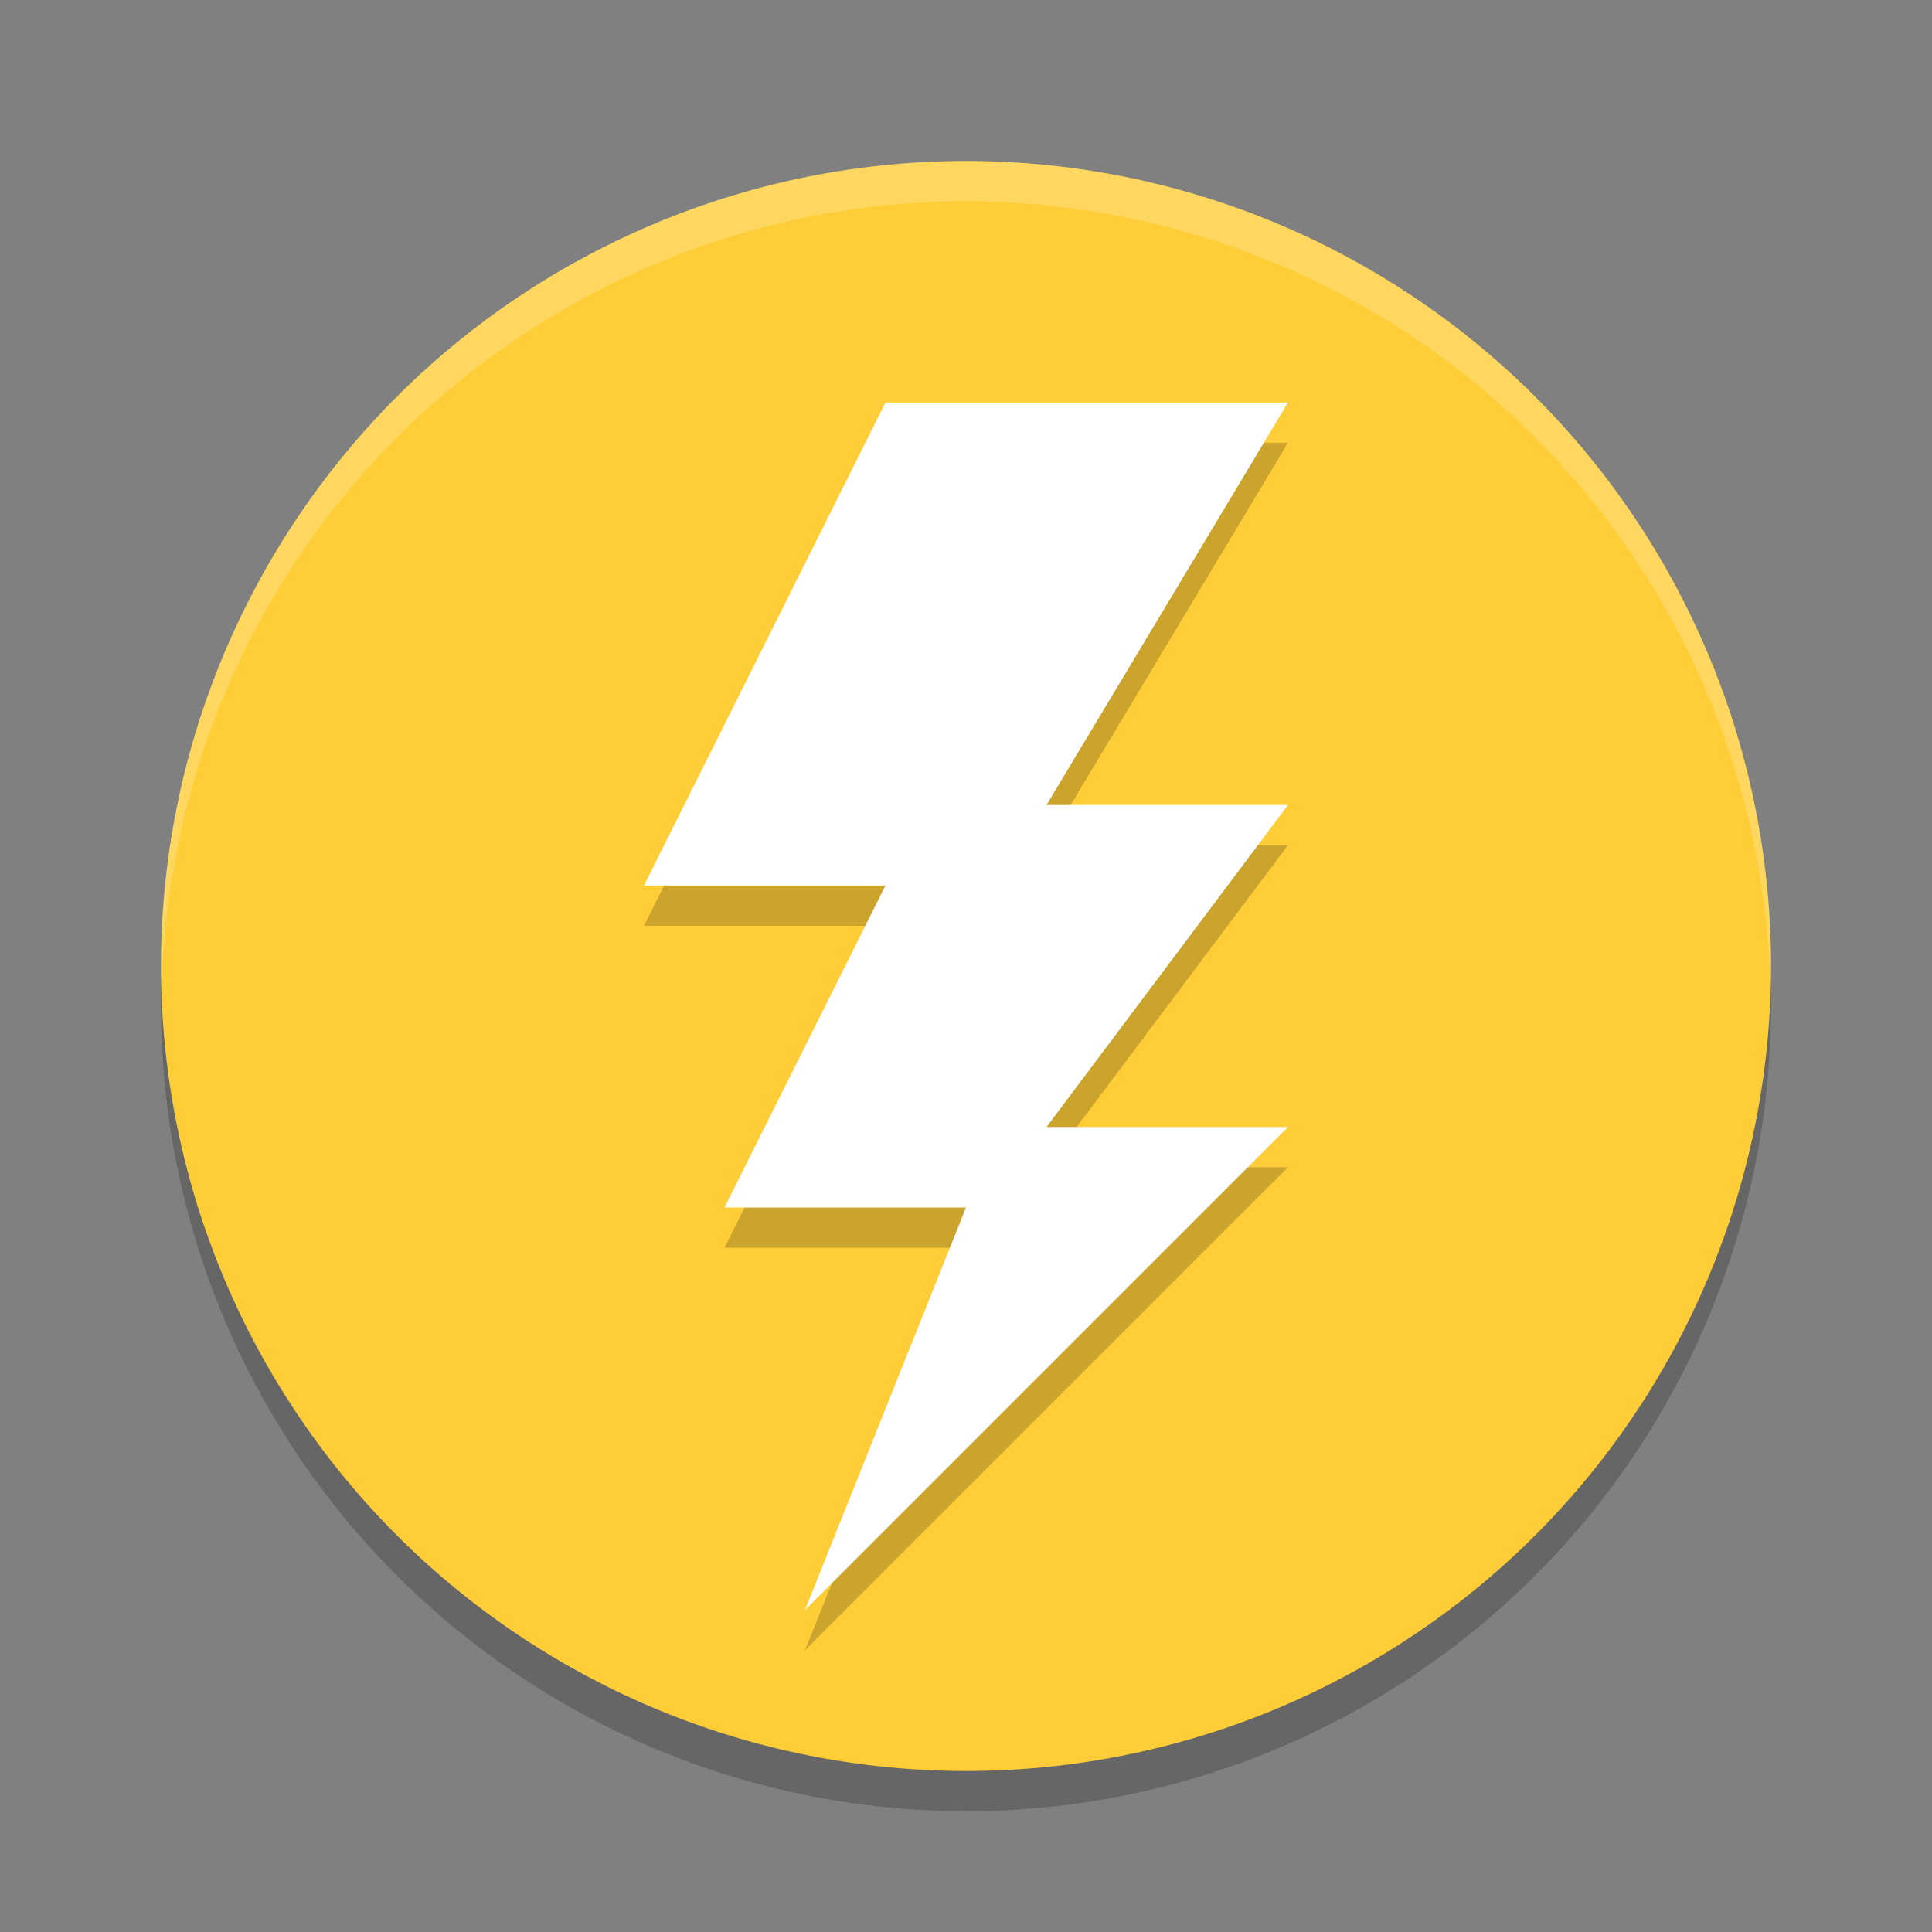
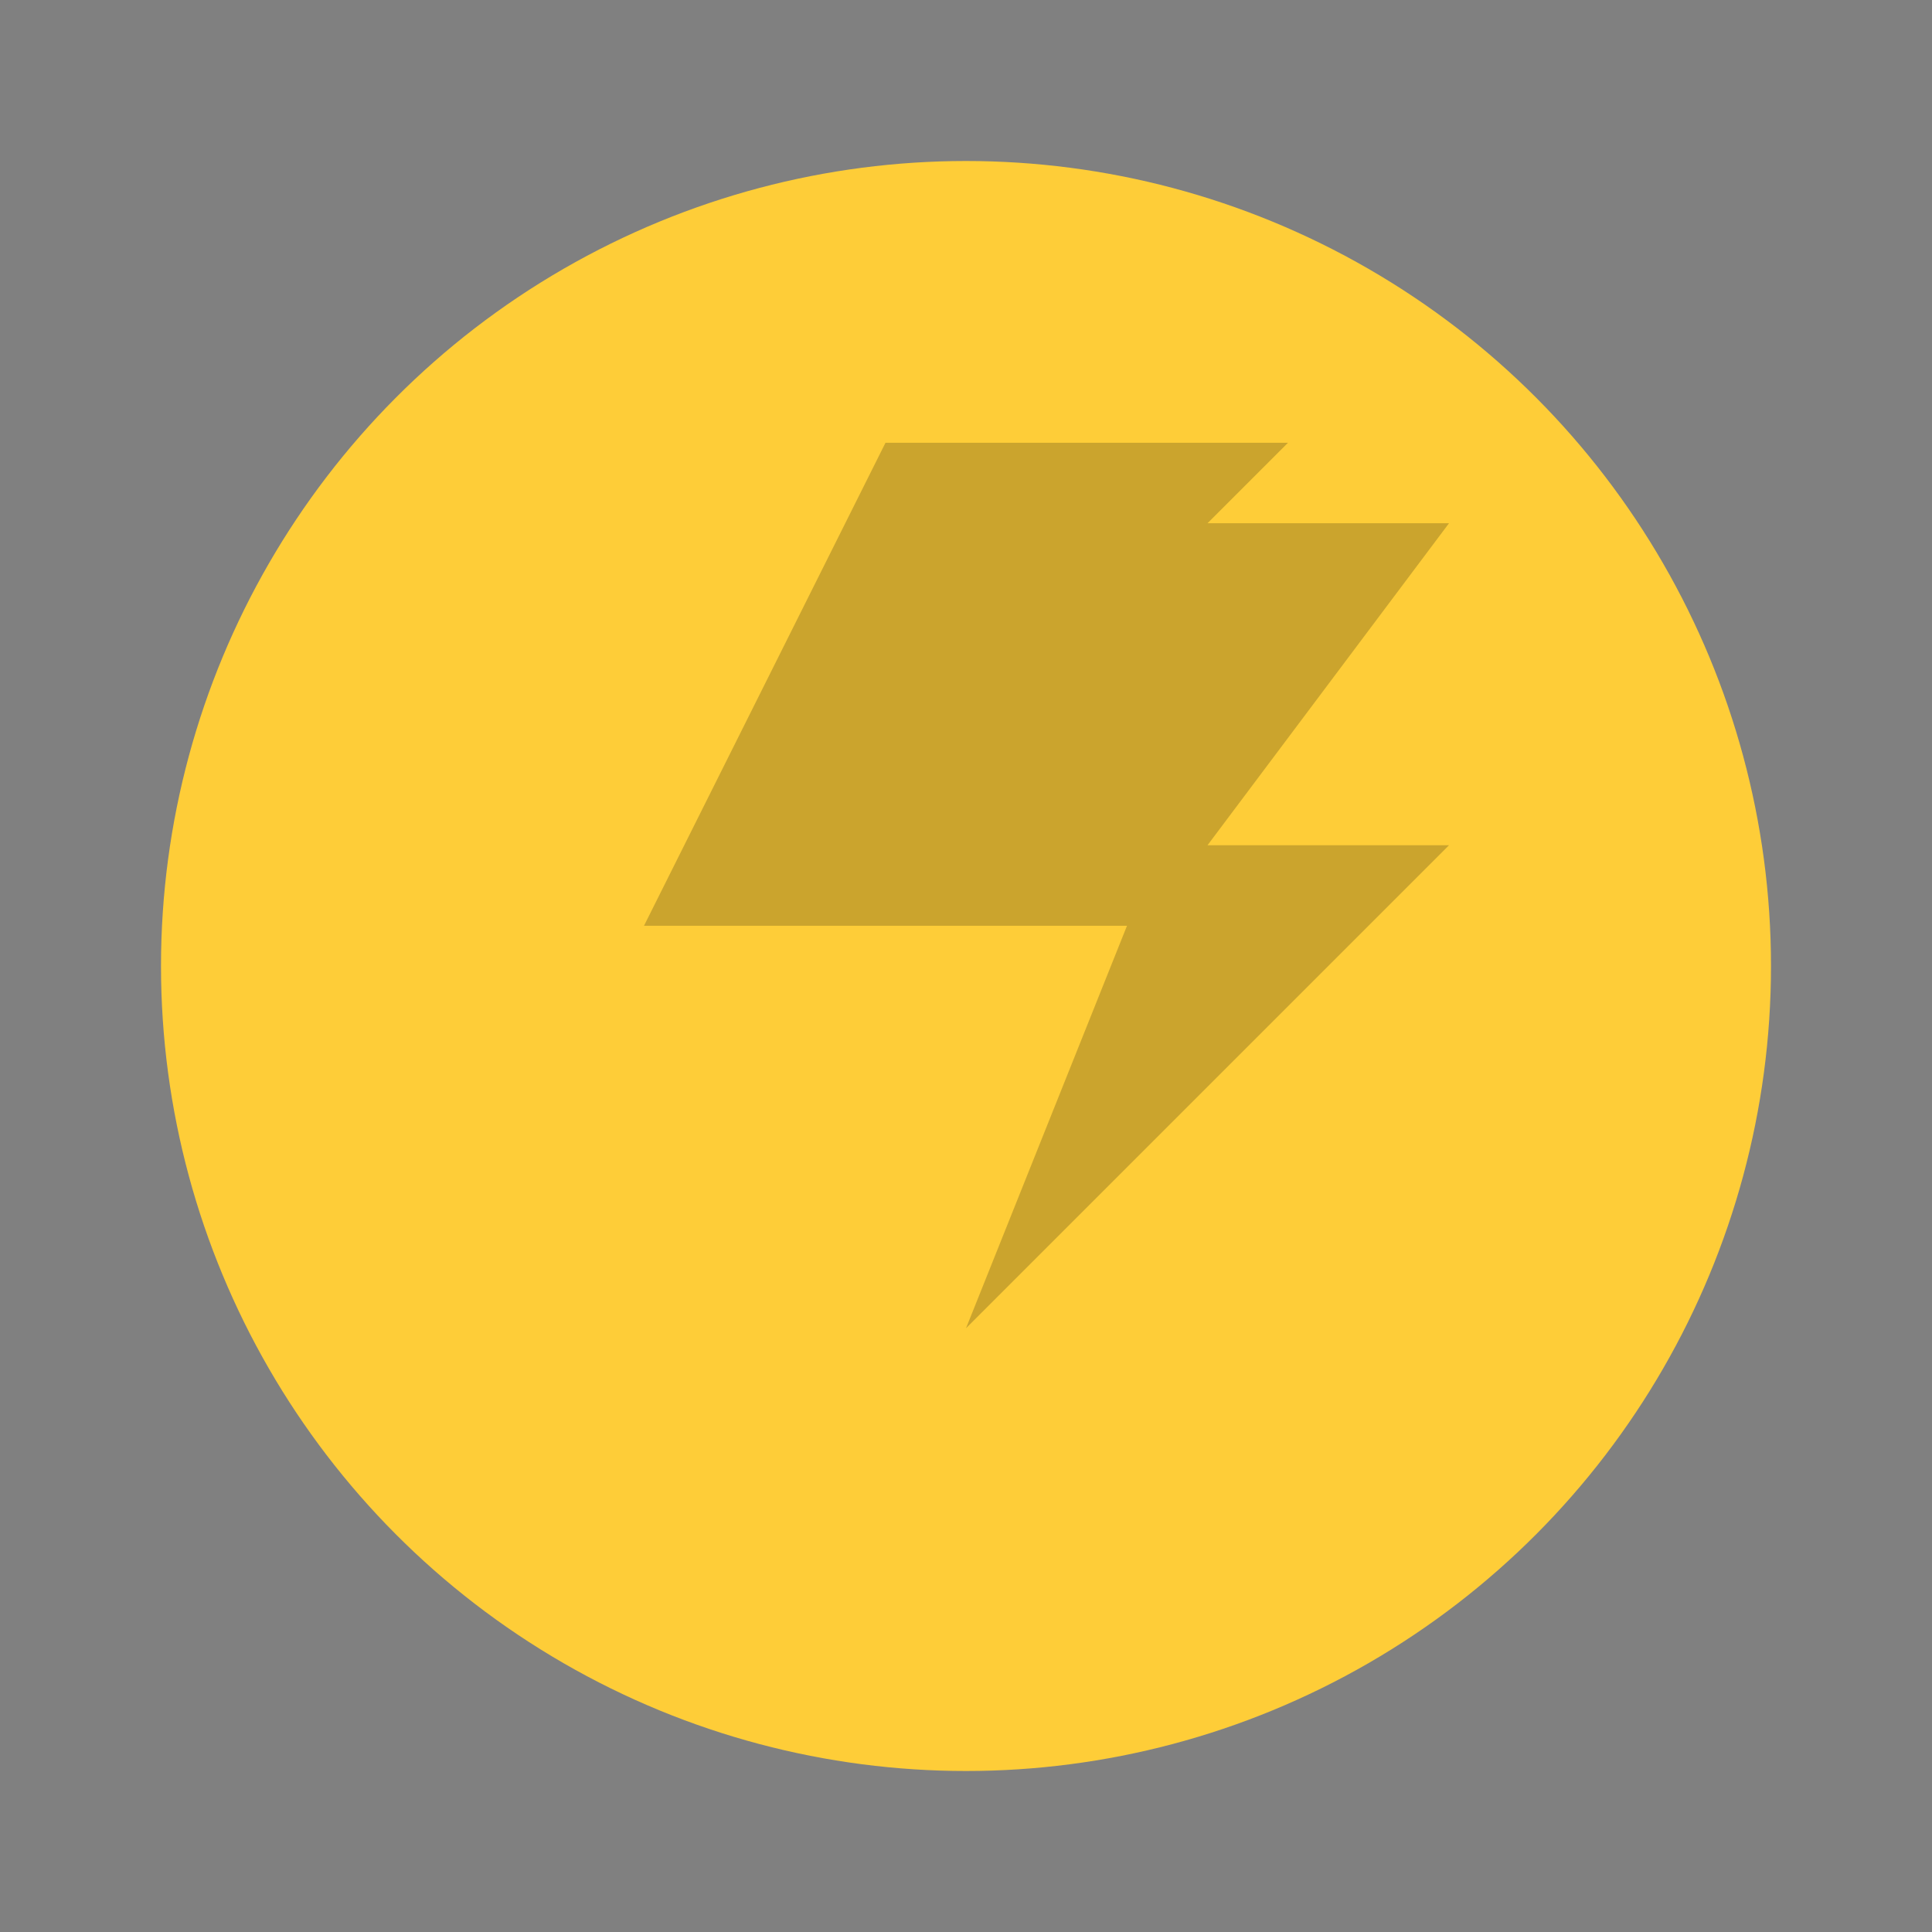
<svg xmlns="http://www.w3.org/2000/svg" height="48" width="48" version="1.1">
  <rect width="100%" height="100%" fill="#808080" stroke="none" />
  <g transform="matrix(2,0,0,2,2,2)">
-     <circle cx="11" cy="11.5" r="10" style="opacity:.2" />
    <circle cx="11" cy="11" r="10" style="fill:#fecd38" />
-     <path d="m11 1a10 10 0 0 0 -10 10 10 10 0 0 0 0.01 0.293 10 10 0 0 1 9.99 -9.793 10 10 0 0 1 9.99 9.707 10 10 0 0 0 0.01 -0.207 10 10 0 0 0 -10 -10z" style="opacity:.2;fill:#ffffff" />
-     <path style="opacity:.2" d="m15 4.5h-5l-3 6h3l-2 4h3l-2 5 6-6h-3l3-4h-3z" />
-     <path style="fill:#ffffff" d="m15 4h-5l-3 6h3l-2 4h3l-2 5 6-6h-3l3-4h-3z" />
+     <path style="opacity:.2" d="m15 4.5h-5l-3 6h3h3l-2 5 6-6h-3l3-4h-3z" />
  </g>
</svg>